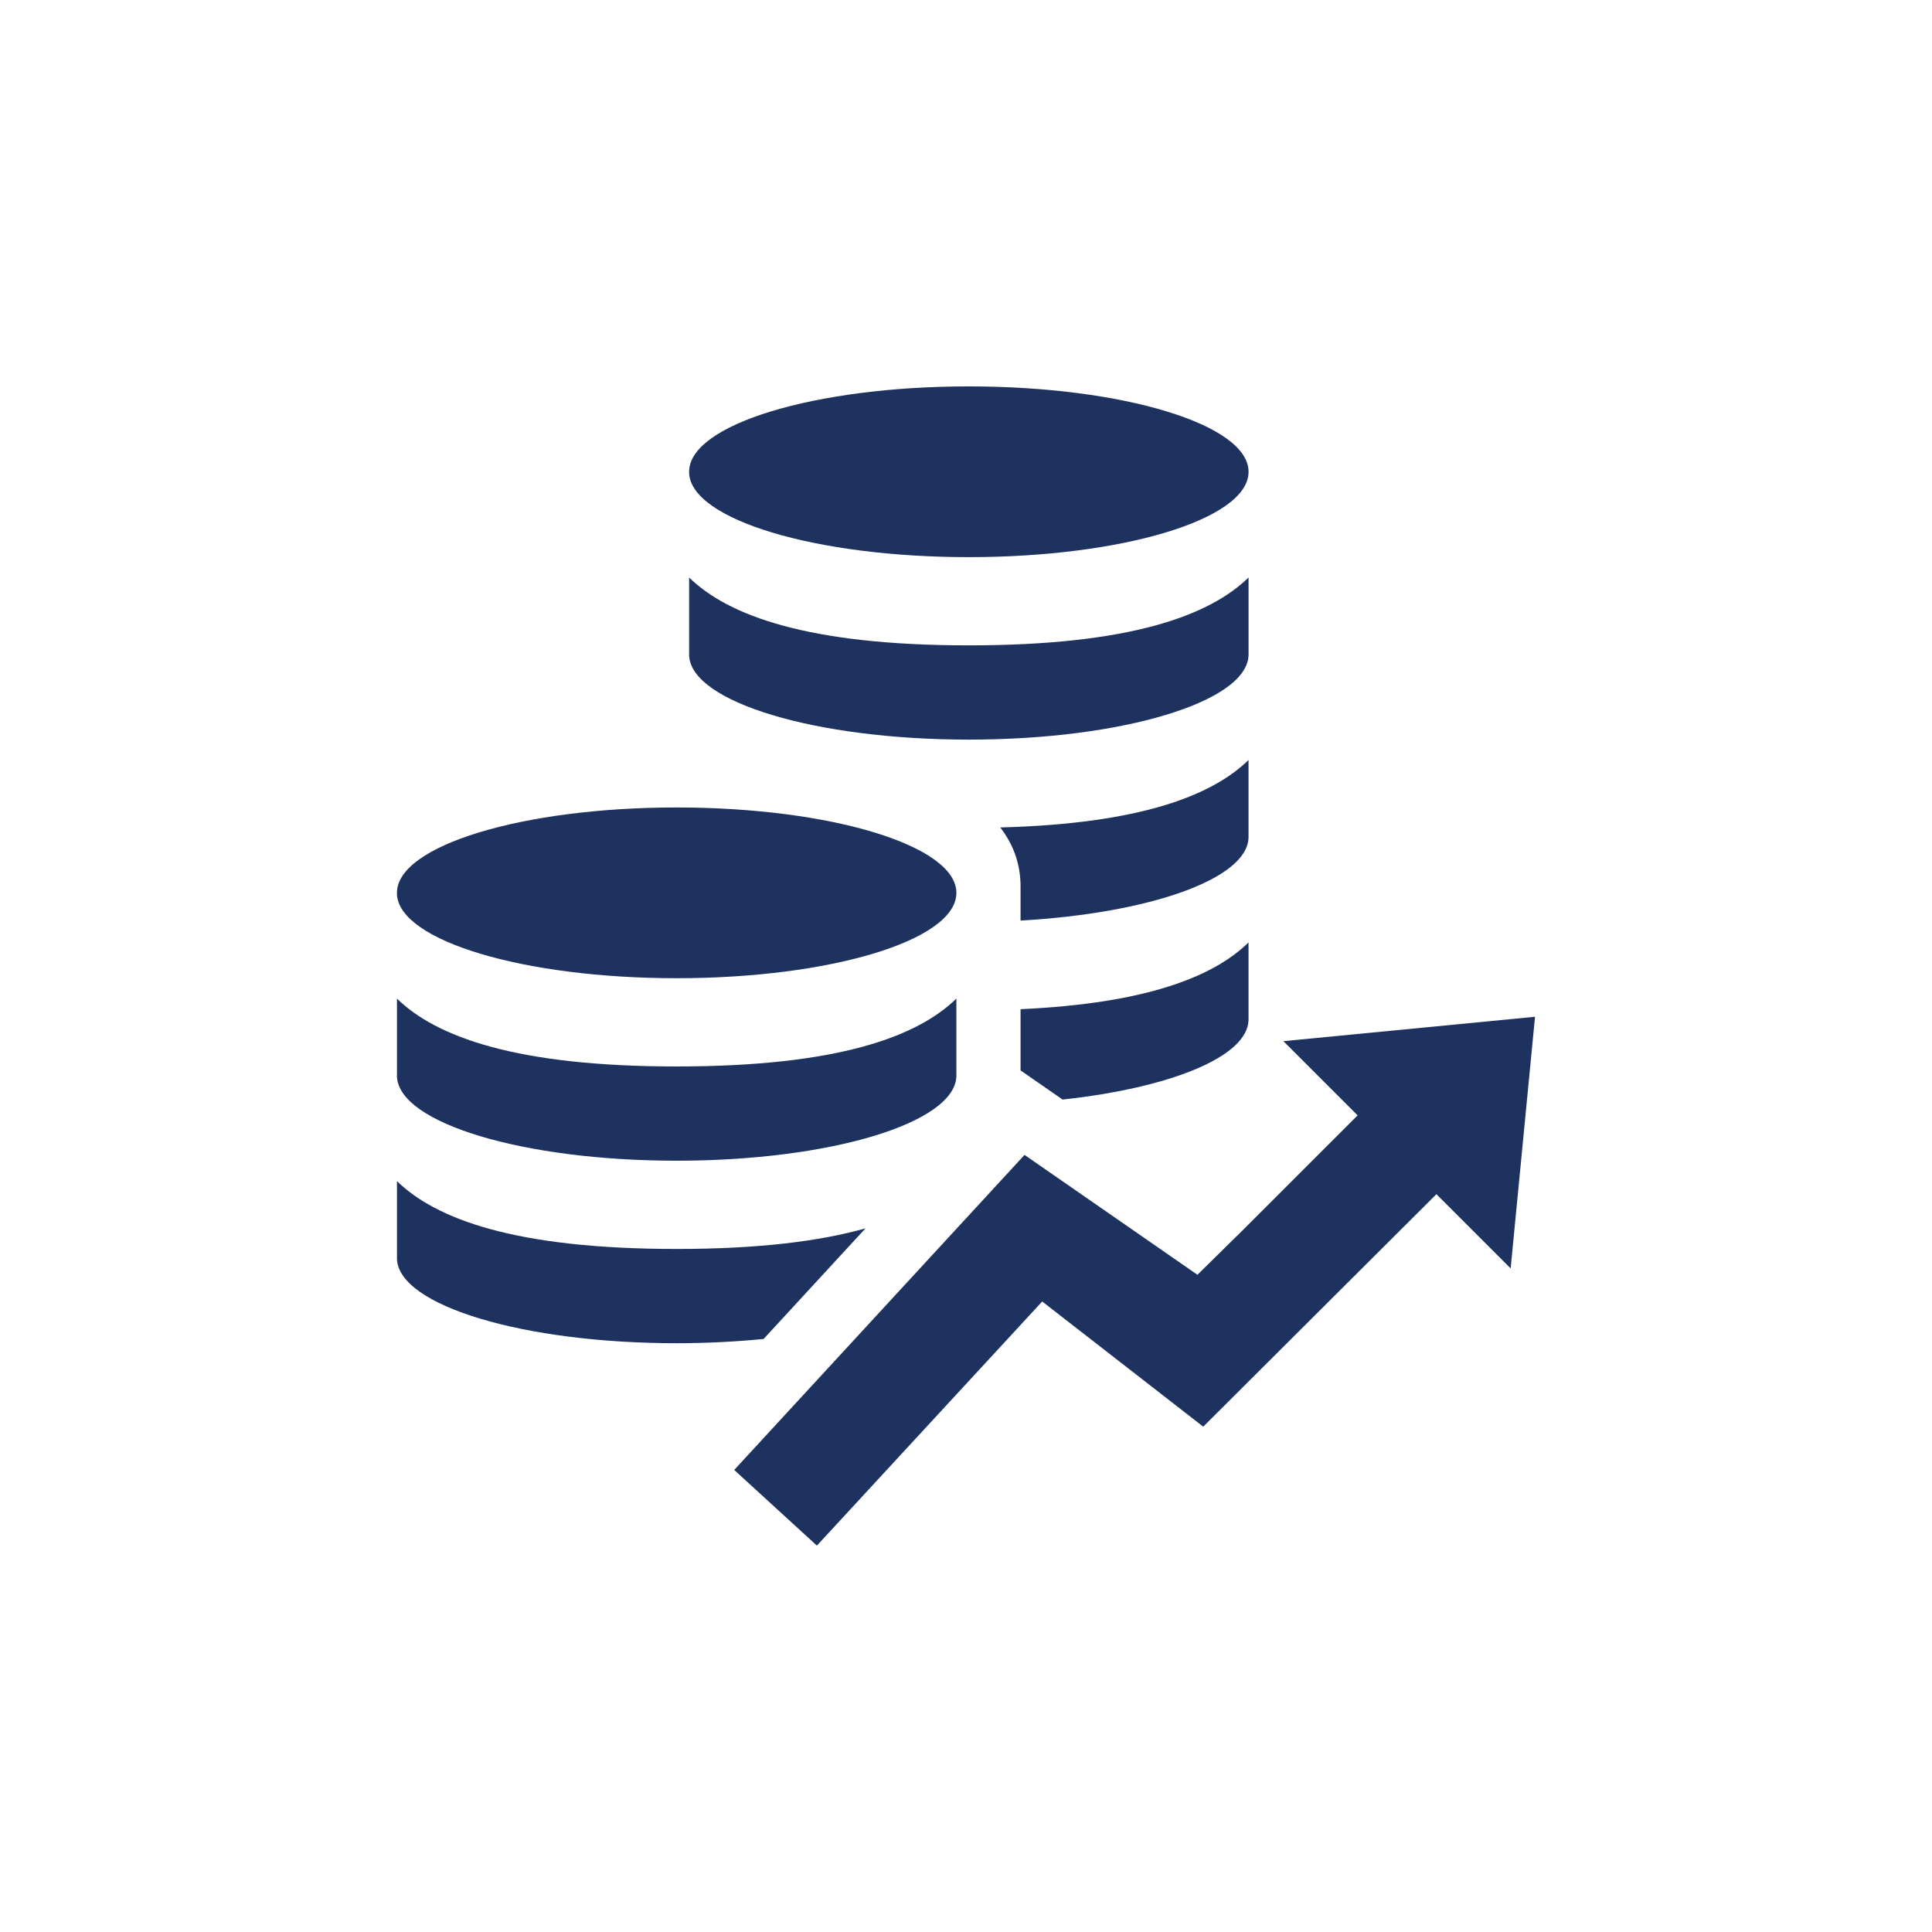
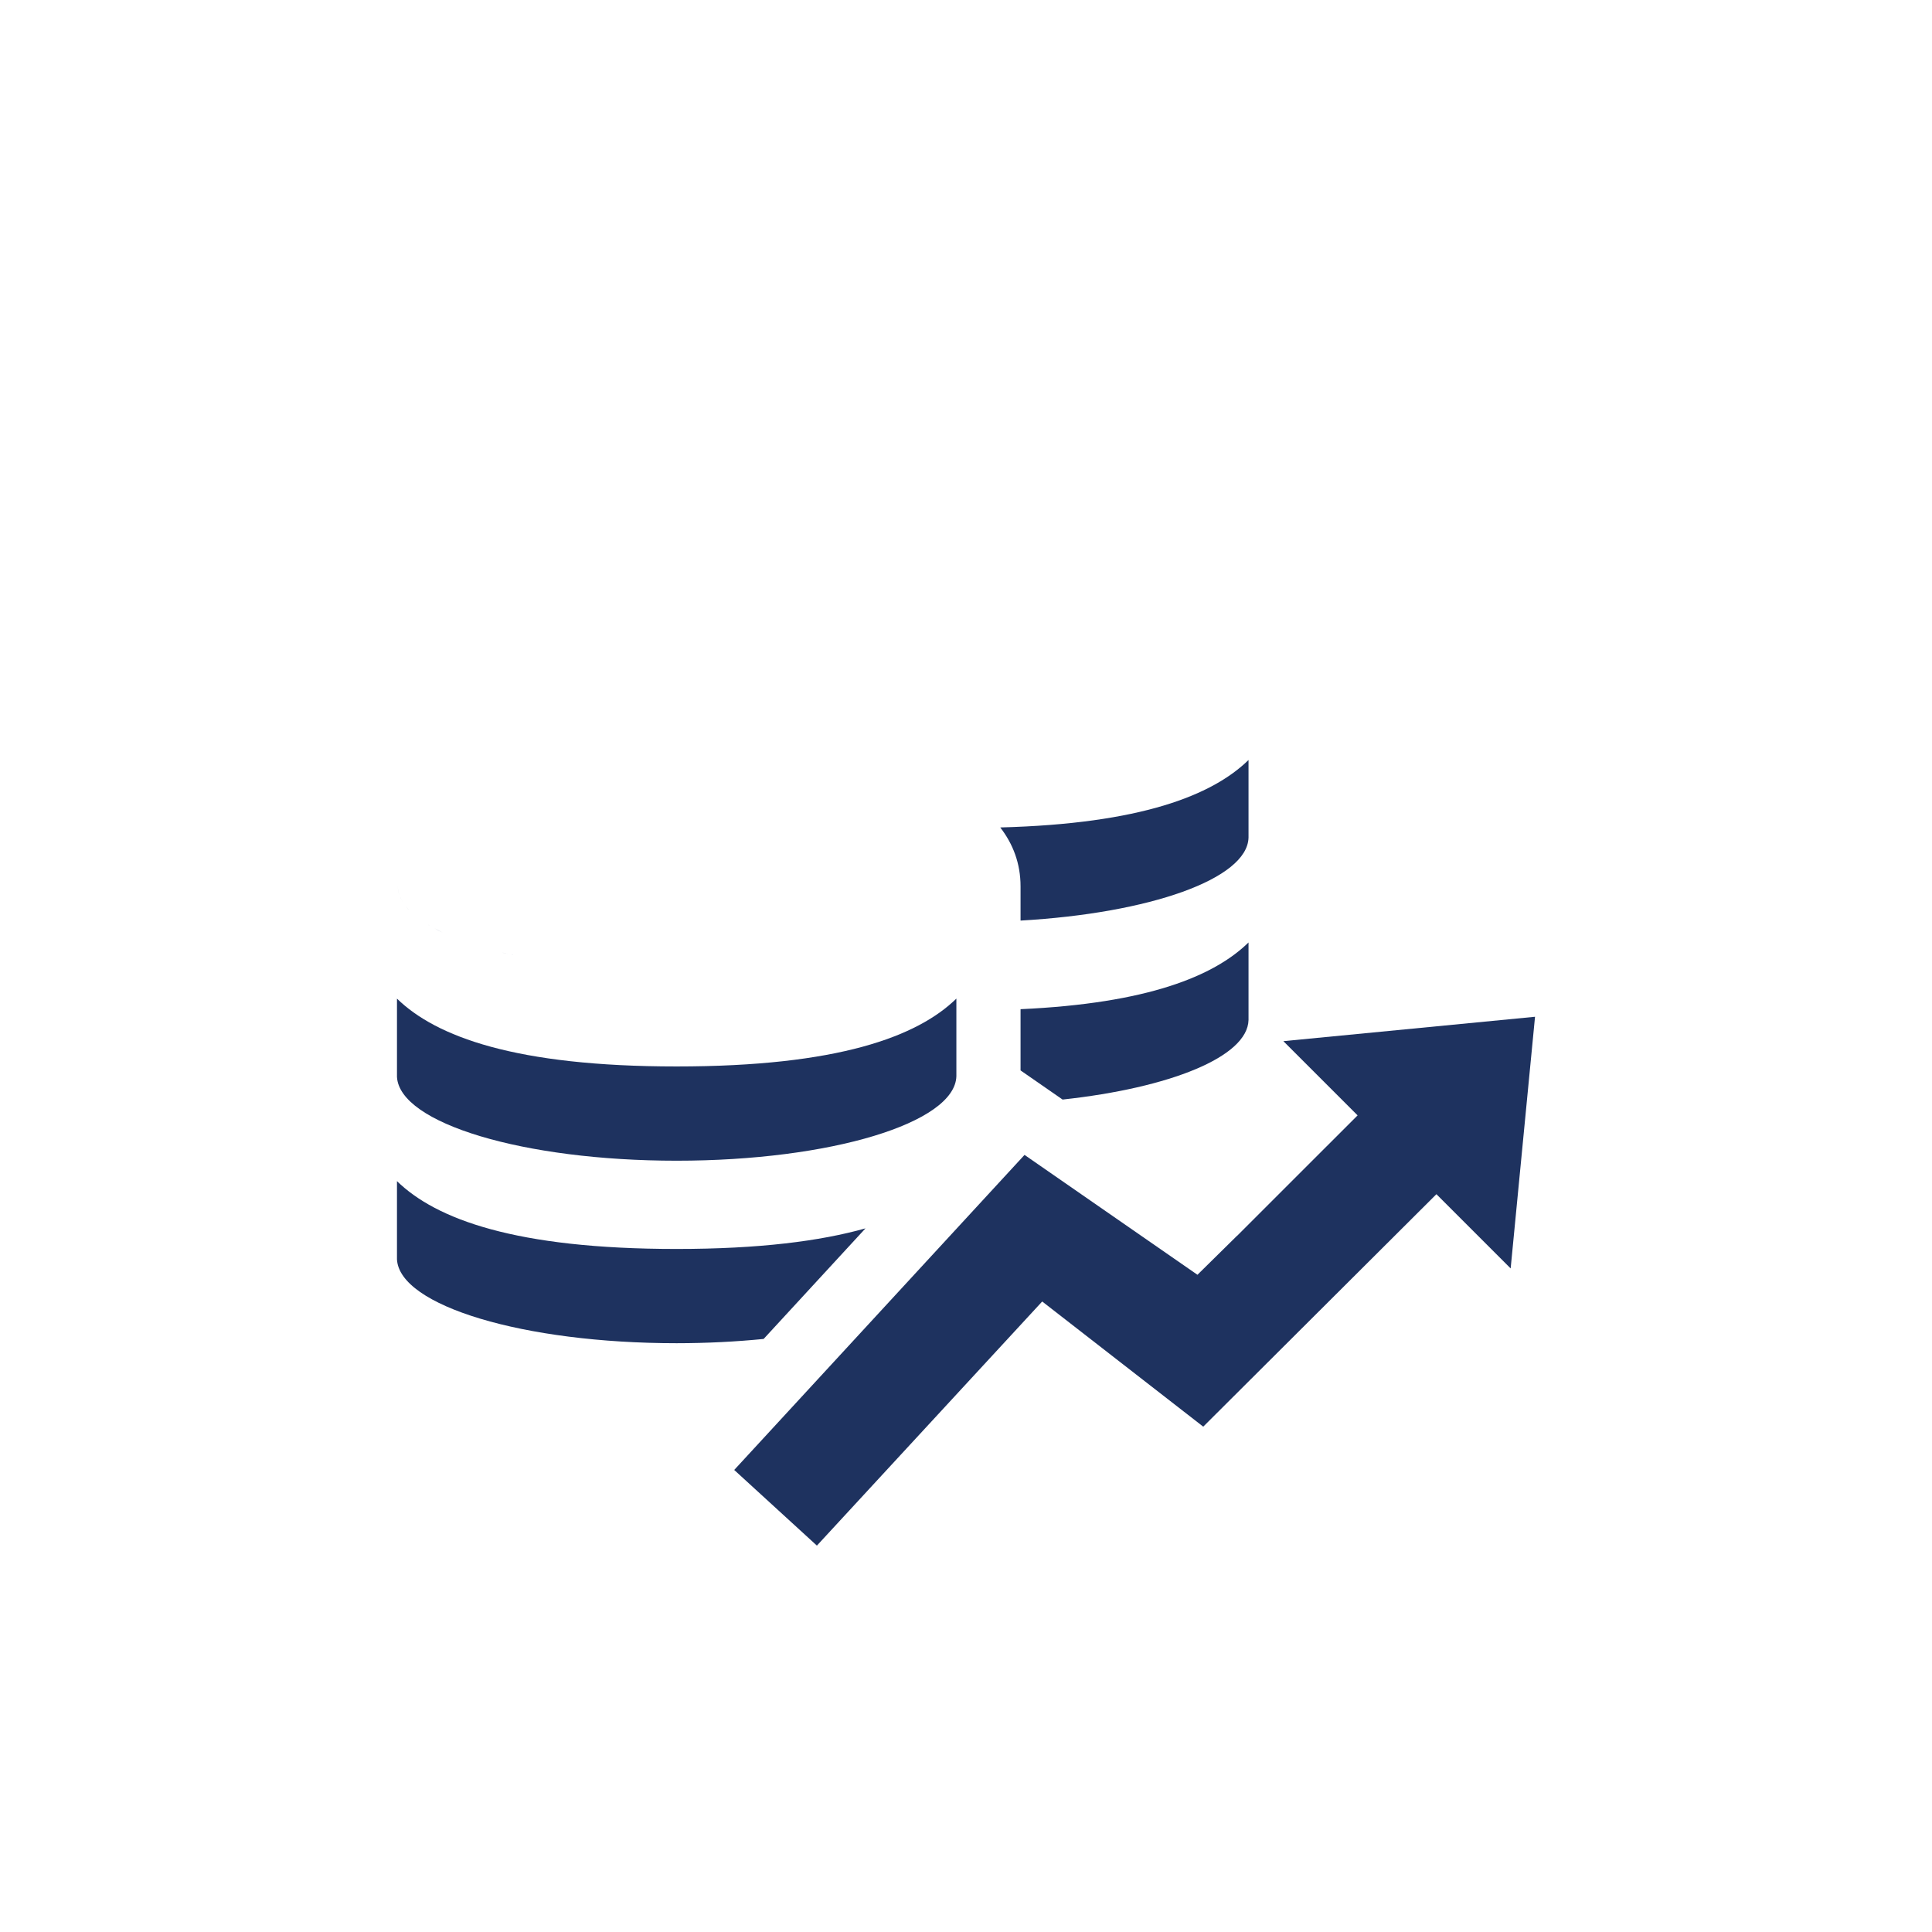
<svg xmlns="http://www.w3.org/2000/svg" version="1.1" id="Ebene_1" x="0px" y="0px" viewBox="0 0 70.866 70.866" style="enable-background:new 0 0 70.866 70.866;" xml:space="preserve">
  <style type="text/css">
	.st0{fill:#1E325F;}
	.st1{fill:#19346C;}
	.st2{fill:none;stroke:#FFFFFF;stroke-width:1.865;}
	.st3{fill:#1E335F;}
</style>
  <g>
    <g>
-       <path class="st0" d="M35.535,27.129c5.645,0,10.219-1.386,10.262-3.102v-2.844c-1.43,1.394-4.339,2.489-10.262,2.489    c-5.917,0-8.826-1.096-10.258-2.488v2.87C25.368,25.757,29.919,27.129,35.535,27.129z" />
-       <path class="st0" d="M35.535,20.436c5.645,0,10.219-1.386,10.262-3.102v-0.032c0-1.727-4.594-3.129-10.266-3.129    c-5.66,0-10.254,1.402-10.254,3.129v0.06C25.368,19.064,29.919,20.436,35.535,20.436z" />
-     </g>
+       </g>
    <g>
      <path class="st0" d="M14.789,33.12c-0.042-0.064-0.07-0.131-0.099-0.197c0-0.001,0-0.001,0-0.001    C14.718,32.988,14.747,33.054,14.789,33.12L14.789,33.12z M14.879,33.235l-0.001-0.001c0.045,0.059,0.091,0.117,0.147,0.174    C14.969,33.351,14.924,33.292,14.879,33.235z M15.749,33.949c-0.055-0.032-0.105-0.065-0.156-0.098    c0.051,0.033,0.101,0.066,0.157,0.099L15.749,33.949z M16.229,34.2c-0.096-0.045-0.188-0.091-0.276-0.138    c-0.001-0.001-0.001-0.001-0.001-0.001C16.041,34.108,16.133,34.155,16.229,34.2L16.229,34.2z M18.152,34.872    c-0.131-0.035-0.259-0.07-0.385-0.107h0c0.127,0.036,0.256,0.072,0.389,0.108C18.155,34.872,18.153,34.872,18.152,34.872z     M18.427,34.942c-0.001,0-0.002,0-0.003-0.001c0.18,0.044,0.364,0.086,0.554,0.126C18.79,35.027,18.605,34.986,18.427,34.942z" />
      <g>
-         <path class="st0" d="M14.879,33.235c0.045,0.058,0.09,0.116,0.146,0.173c-0.056-0.057-0.101-0.115-0.147-0.174L14.879,33.235z" />
        <path class="st0" d="M14.69,32.921c0.024,0.059,0.05,0.116,0.083,0.173c-0.034-0.057-0.058-0.114-0.083-0.172L14.69,32.921z" />
        <path class="st0" d="M14.789,33.12L14.789,33.12c-0.005-0.008-0.01-0.017-0.016-0.025C14.779,33.103,14.784,33.111,14.789,33.12z     " />
        <path class="st0" d="M14.644,32.822c-0.032-0.102-0.051-0.203-0.051-0.307c0,0,0,0,0,0.001     C14.593,32.619,14.611,32.721,14.644,32.822z" />
        <g>
          <path class="st0" d="M36.69,30.351c0.467,0.605,0.744,1.319,0.744,2.164v1.252c4.737-0.27,8.325-1.527,8.362-3.046v-2.844      C44.463,29.176,41.841,30.216,36.69,30.351z" />
        </g>
        <path class="st0" d="M17.767,34.765c0.125,0.036,0.254,0.071,0.385,0.107h0C18.021,34.836,17.893,34.801,17.767,34.765     L17.767,34.765z" />
        <path class="st0" d="M18.427,34.942c0.062,0.015,0.125,0.03,0.188,0.045c-0.064-0.016-0.127-0.03-0.191-0.046     C18.425,34.942,18.426,34.942,18.427,34.942z" />
        <path class="st0" d="M15.749,33.949l0.001,0.001c-0.056-0.032-0.106-0.065-0.157-0.099     C15.644,33.883,15.694,33.917,15.749,33.949z" />
        <path class="st0" d="M15.953,34.062c0.088,0.046,0.18,0.093,0.276,0.138h0c-0.097-0.045-0.189-0.092-0.278-0.139     C15.952,34.061,15.953,34.061,15.953,34.062z" />
      </g>
    </g>
    <g>
      <path class="st0" d="M24.818,42.575c5.646,0,10.219-1.386,10.262-3.102v-2.844c-1.43,1.394-4.339,2.489-10.262,2.489    c-5.917,0-8.826-1.096-10.257-2.488v2.87C14.651,41.204,19.204,42.575,24.818,42.575z" />
-       <path class="st0" d="M24.818,35.881c5.646,0,10.219-1.386,10.262-3.102v-0.031c0-1.728-4.594-3.13-10.266-3.13    c-5.659,0-10.254,1.402-10.254,3.13v0.059C14.651,34.51,19.204,35.881,24.818,35.881z" />
    </g>
    <g>
      <g>
        <polygon class="st0" points="26.931,53.918 29.964,56.693 38.228,47.739 44.135,52.33 52.688,43.803 55.411,46.526      56.305,37.295 47.074,38.19 49.797,40.912 45.378,45.329 45.376,45.327 43.923,46.759 37.58,42.362    " />
        <g>
          <path class="st0" d="M28.01,49.113l3.737-4.057c-1.658,0.468-3.897,0.756-6.929,0.756c-5.917,0-8.826-1.096-10.257-2.488v2.87      c0.09,1.703,4.643,3.075,10.257,3.075C25.934,49.269,27.005,49.212,28.01,49.113z" />
        </g>
      </g>
    </g>
    <g>
      <g>
        <path class="st0" d="M37.434,37.017v2.246l1.542,1.069c3.95-0.429,6.787-1.569,6.82-2.918v-2.844     C44.529,35.806,42.094,36.805,37.434,37.017z" />
      </g>
    </g>
  </g>
</svg>